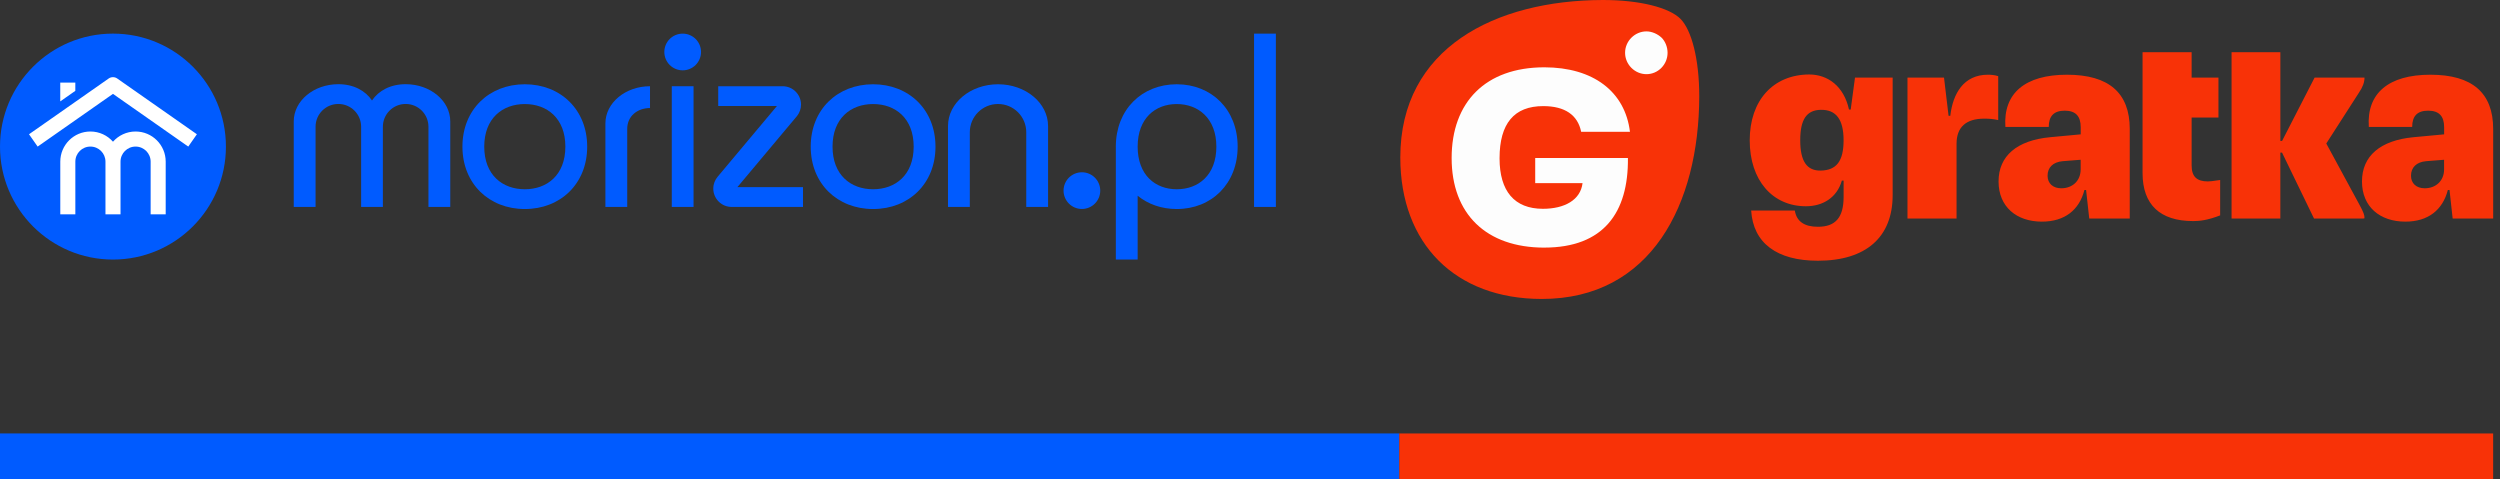
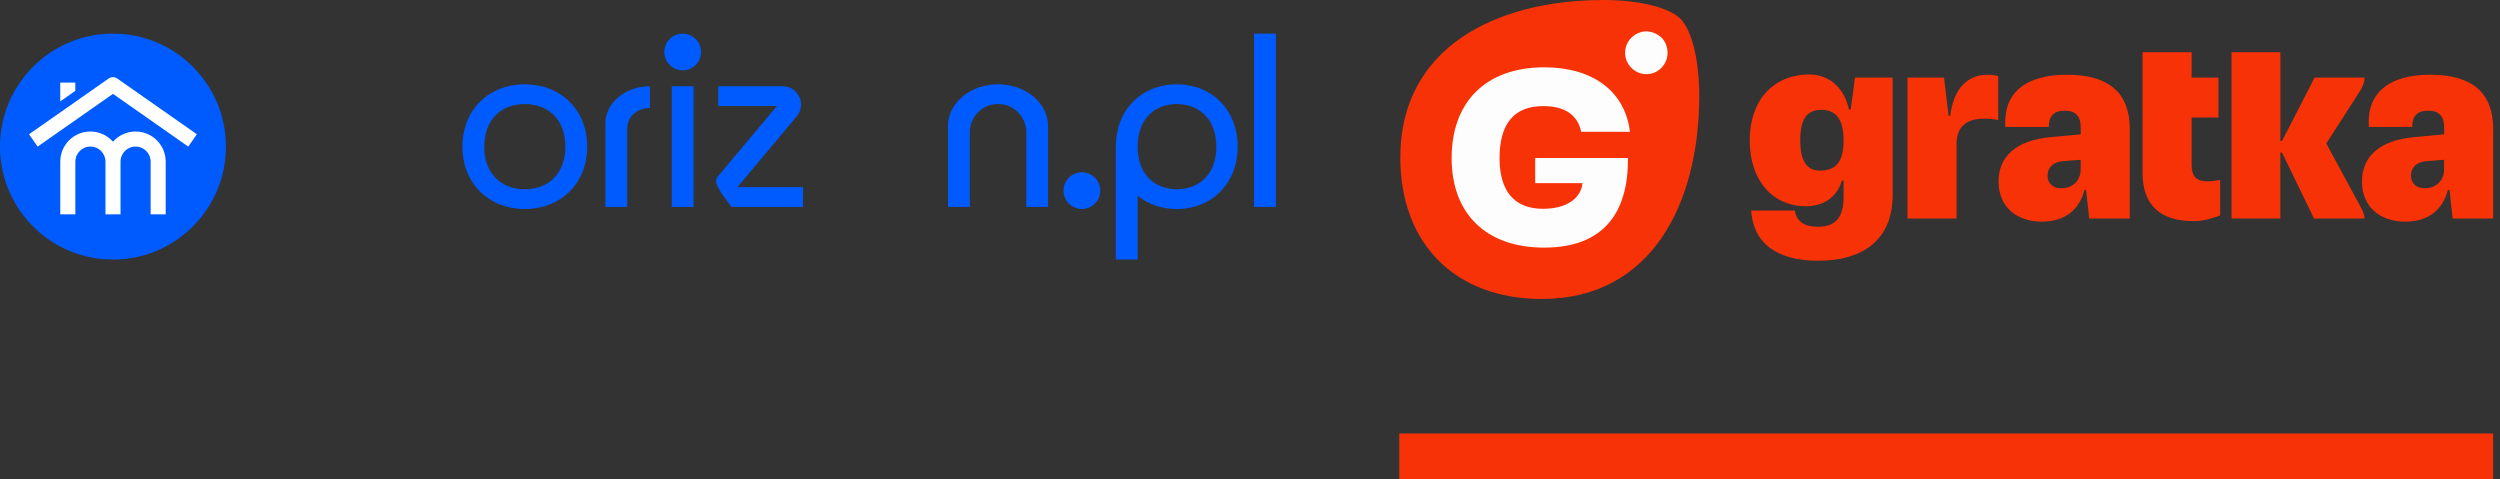
<svg xmlns="http://www.w3.org/2000/svg" width="313" height="60" viewBox="0 0 313 60" fill="none">
  <rect x="0" y="0" width="313" height="60" fill="#333333" stroke="none" />
  <g clip-path="url(#clip0_923_32)">
    <path d="M14.149 29.806C20.474 29.806 25.602 24.679 25.602 18.354C25.602 12.029 20.474 6.901 14.149 6.901C7.824 6.901 2.697 12.029 2.697 18.354C2.697 24.679 7.824 29.806 14.149 29.806Z" fill="white" />
-     <path d="M175.193 54.266H0V60.003H175.193V54.266Z" fill="#005BFF" />
    <path d="M312.142 54.266H175.193V60.003H312.142V54.266Z" fill="#F83207" />
    <path d="M14.143 4.208C6.333 4.208 0 10.541 0 18.354C0 26.167 6.333 32.497 14.143 32.497C21.953 32.497 28.286 26.164 28.286 18.354C28.286 10.544 21.956 4.208 14.143 4.208ZM7.544 10.338H9.43V11.374L7.544 12.695V10.338ZM20.745 26.838H18.86V20.236C18.86 19.194 18.014 18.351 16.974 18.351C15.935 18.351 15.089 19.194 15.089 20.236V26.838H13.204V20.236C13.204 19.194 12.361 18.351 11.318 18.351C10.276 18.351 9.433 19.194 9.433 20.236V26.838H7.548V20.236C7.548 18.154 9.236 16.465 11.318 16.465C12.445 16.465 13.457 16.959 14.146 17.742C14.836 16.959 15.848 16.465 16.974 16.465C19.056 16.465 20.745 18.154 20.745 20.236V26.838ZM23.573 18.354L14.143 11.752L4.713 18.354L3.633 16.809L13.6 9.833C13.753 9.723 13.94 9.661 14.143 9.661C14.346 9.661 14.53 9.723 14.683 9.833L24.65 16.809L23.57 18.354H23.573Z" fill="#005BFF" />
    <path d="M131.218 15.776C131.218 12.892 128.415 10.55 124.954 10.55C121.492 10.55 118.689 12.888 118.689 15.776V25.911H121.42V16.553C121.42 14.602 123.003 13.02 124.954 13.02C126.905 13.02 128.487 14.602 128.487 16.553V25.911H131.218V15.776Z" fill="#005BFF" />
-     <path d="M47.936 25.908V15.869C47.936 14.293 49.212 13.016 50.789 13.016C52.365 13.016 53.642 14.293 53.642 15.869V25.908H56.373V15.195C56.373 12.623 53.873 10.541 50.792 10.541C48.872 10.541 47.408 11.35 46.575 12.579C45.741 11.35 44.277 10.541 42.358 10.541C39.274 10.541 36.777 12.626 36.777 15.195V25.908H39.508V15.869C39.508 14.293 40.785 13.016 42.361 13.016C43.937 13.016 45.214 14.293 45.214 15.869V25.908H47.945H47.936Z" fill="#005BFF" />
    <path d="M81.379 10.797C78.295 10.797 75.797 12.882 75.797 15.451V25.908H78.529V16.122C78.529 14.546 79.805 13.525 81.382 13.525V10.794L81.379 10.797Z" fill="#005BFF" />
-     <path d="M109.312 10.55C104.842 10.55 101.502 13.719 101.502 18.36C101.502 22.999 104.842 26.17 109.312 26.17C113.782 26.17 117.122 23.002 117.122 18.36C117.122 13.722 113.782 10.55 109.312 10.55ZM109.312 23.695C106.534 23.695 104.234 21.925 104.234 18.36C104.234 14.796 106.534 13.026 109.312 13.026C112.09 13.026 114.391 14.796 114.391 18.36C114.391 21.925 112.09 23.695 109.312 23.695Z" fill="#005BFF" />
    <path d="M86.832 10.797H84.107V25.908H86.832V10.797Z" fill="#005BFF" />
-     <path d="M91.601 25.908C90.334 25.908 89.304 24.881 89.304 23.61C89.304 23.042 89.513 22.521 89.856 22.118L97.273 13.272H89.922V10.797H97.991C99.258 10.797 100.288 11.824 100.288 13.094C100.288 13.631 100.104 14.124 99.795 14.515L92.319 23.433H100.535V25.908H91.601Z" fill="#005BFF" />
+     <path d="M91.601 25.908C89.304 23.042 89.513 22.521 89.856 22.118L97.273 13.272H89.922V10.797H97.991C99.258 10.797 100.288 11.824 100.288 13.094C100.288 13.631 100.104 14.124 99.795 14.515L92.319 23.433H100.535V25.908H91.601Z" fill="#005BFF" />
    <path d="M83.174 6.508C83.174 7.775 84.2 8.806 85.471 8.806C86.741 8.806 87.768 7.779 87.768 6.508C87.768 5.238 86.741 4.211 85.471 4.211C84.2 4.211 83.174 5.238 83.174 6.508Z" fill="#005BFF" />
    <path d="M133.157 23.866C133.157 25.134 134.187 26.164 135.454 26.164C136.721 26.164 137.751 25.137 137.751 23.866C137.751 22.596 136.725 21.569 135.454 21.569C134.184 21.569 133.157 22.596 133.157 23.866Z" fill="#005BFF" />
    <path d="M159.739 4.211H157.008V25.908H159.739V4.211Z" fill="#005BFF" />
    <path d="M65.706 10.55C61.236 10.55 57.896 13.719 57.896 18.36C57.896 22.999 61.236 26.17 65.706 26.17C70.176 26.17 73.516 23.002 73.516 18.36C73.516 13.722 70.176 10.55 65.706 10.55ZM65.706 23.695C62.928 23.695 60.627 21.925 60.627 18.36C60.627 14.796 62.928 13.026 65.706 13.026C68.484 13.026 70.784 14.796 70.784 18.36C70.784 21.925 68.484 23.695 65.706 23.695Z" fill="#005BFF" />
    <path d="M147.328 10.55C142.961 10.55 139.702 13.719 139.702 18.36V32.497H142.434V24.506C143.738 25.568 145.427 26.17 147.328 26.17C151.695 26.17 154.954 23.002 154.954 18.36C154.954 13.719 151.692 10.55 147.328 10.55ZM147.328 23.695C144.65 23.695 142.434 21.925 142.434 18.36C142.434 14.796 144.653 13.026 147.328 13.026C150.003 13.026 152.288 14.796 152.288 18.36C152.288 21.925 150.041 23.695 147.328 23.695Z" fill="#005BFF" />
    <path d="M303.571 23.573C302.535 23.573 301.857 22.964 301.857 22.003C301.857 20.967 302.535 20.289 303.749 20.18L305.999 20.002V21.216C305.999 22.608 305 23.573 303.571 23.573ZM306.464 23.785H306.68L307.073 27.356H312.145V16.141C312.145 11.64 309.539 9.355 304.289 9.355C299.039 9.355 296.289 11.677 296.576 15.891H302.004C302.004 14.533 302.647 13.856 304.005 13.856C305.363 13.856 306.006 14.533 306.006 15.929V16.821L302.185 17.177C298.005 17.57 295.72 19.534 295.72 22.715C295.72 25.895 297.971 27.749 301.149 27.749C304.005 27.749 305.828 26.285 306.471 23.785H306.464ZM230.604 22.608H230.82V24.644C230.82 27.216 229.821 28.392 227.605 28.392C225.891 28.392 224.927 27.715 224.711 26.357H219.246C219.495 30.428 222.461 32.644 227.602 32.644C233.601 32.644 236.96 29.716 236.96 24.428V9.714H232.246L231.709 13.716H231.494C230.851 10.788 228.85 9.324 226.494 9.324C221.992 9.358 219.065 12.573 219.065 17.574C219.065 22.574 221.921 25.823 226.1 25.823C228.207 25.823 229.993 24.753 230.601 22.608H230.604ZM244.176 14.499H243.961L243.39 9.714H238.817V27.356H244.96V17.998C244.96 15.925 246.14 14.855 248.425 14.855C249.033 14.855 249.533 14.889 250.176 15.033V9.533C249.711 9.389 249.283 9.355 248.89 9.355C245.853 9.355 244.498 11.712 244.176 14.499ZM285.498 27.359V19.109H285.713L289.715 27.359H295.892L296.036 27.325C296.036 26.897 295.93 26.61 295.393 25.611L291.251 17.967L295.358 11.574C295.823 10.897 296.036 10.288 296.036 9.717H289.787L285.716 17.645H285.501V6.536H279.392V27.359H285.501H285.498ZM274.57 27.681C275.391 27.681 276.393 27.575 277.963 26.966V22.537C276.892 22.68 276.748 22.715 276.427 22.715C275.035 22.715 274.392 22.106 274.392 20.714V14.714H277.75V9.714H274.392V6.536H268.249V21.678C268.249 25.608 270.428 27.678 274.57 27.678V27.681ZM258.07 23.573C257.034 23.573 256.356 22.964 256.356 22.003C256.356 20.967 257.034 20.289 258.248 20.18L260.498 20.002V21.216C260.498 22.608 259.499 23.573 258.07 23.573ZM260.963 23.785H261.179L261.572 27.356H266.644V16.141C266.644 11.64 264.038 9.355 258.788 9.355C253.538 9.355 250.788 11.677 251.075 15.891H256.503C256.503 14.533 257.146 13.856 258.504 13.856C259.862 13.856 260.505 14.533 260.505 15.929V16.821L256.684 17.177C252.504 17.57 250.219 19.534 250.219 22.715C250.219 25.895 252.47 27.749 255.648 27.749C258.504 27.749 260.327 26.285 260.97 23.785H260.963ZM227.961 21.357C226.21 21.391 225.389 20.177 225.389 17.57C225.389 14.964 226.175 13.784 227.961 13.75C229.89 13.716 230.817 14.964 230.817 17.57C230.817 20.177 229.924 21.319 227.961 21.357Z" fill="#F83207" />
    <path d="M210.39 2.357C208.998 0.965 205.355 0 200.676 0C187.211 0.034 175.318 5.999 175.318 19.715C175.318 30.537 182.21 37.429 193.032 37.429C206.747 37.429 212.713 25.536 212.747 12.07C212.747 7.392 211.782 3.749 210.39 2.357Z" fill="#F83207" />
    <path d="M206.139 9.286C204.675 9.286 203.461 8.072 203.461 6.608C203.461 5.144 204.675 3.93 206.139 3.93C206.816 3.93 207.531 4.251 208.03 4.716C208.496 5.182 208.78 5.896 208.78 6.608C208.78 8.072 207.6 9.286 206.136 9.286H206.139Z" fill="#FDFDFD" />
    <path d="M193.353 31.002C186.068 31.002 181.745 26.788 181.745 19.787C181.745 12.785 185.996 8.428 193.353 8.428C199.462 8.428 203.461 11.465 204.069 16.5H197.961C197.533 14.393 195.925 13.285 193.21 13.285C189.567 13.285 187.744 15.463 187.744 19.821C187.744 23.929 189.601 26.142 193.172 26.142C195.888 26.142 197.886 25.034 198.135 22.927H192.208V19.784H203.816C203.888 26.641 200.745 30.999 193.35 30.999L193.353 31.002Z" fill="#FDFDFD" />
  </g>
  <defs>
    <clipPath id="clip0_923_32">
      <rect width="312.142" height="60" fill="white" />
    </clipPath>
  </defs>
</svg>